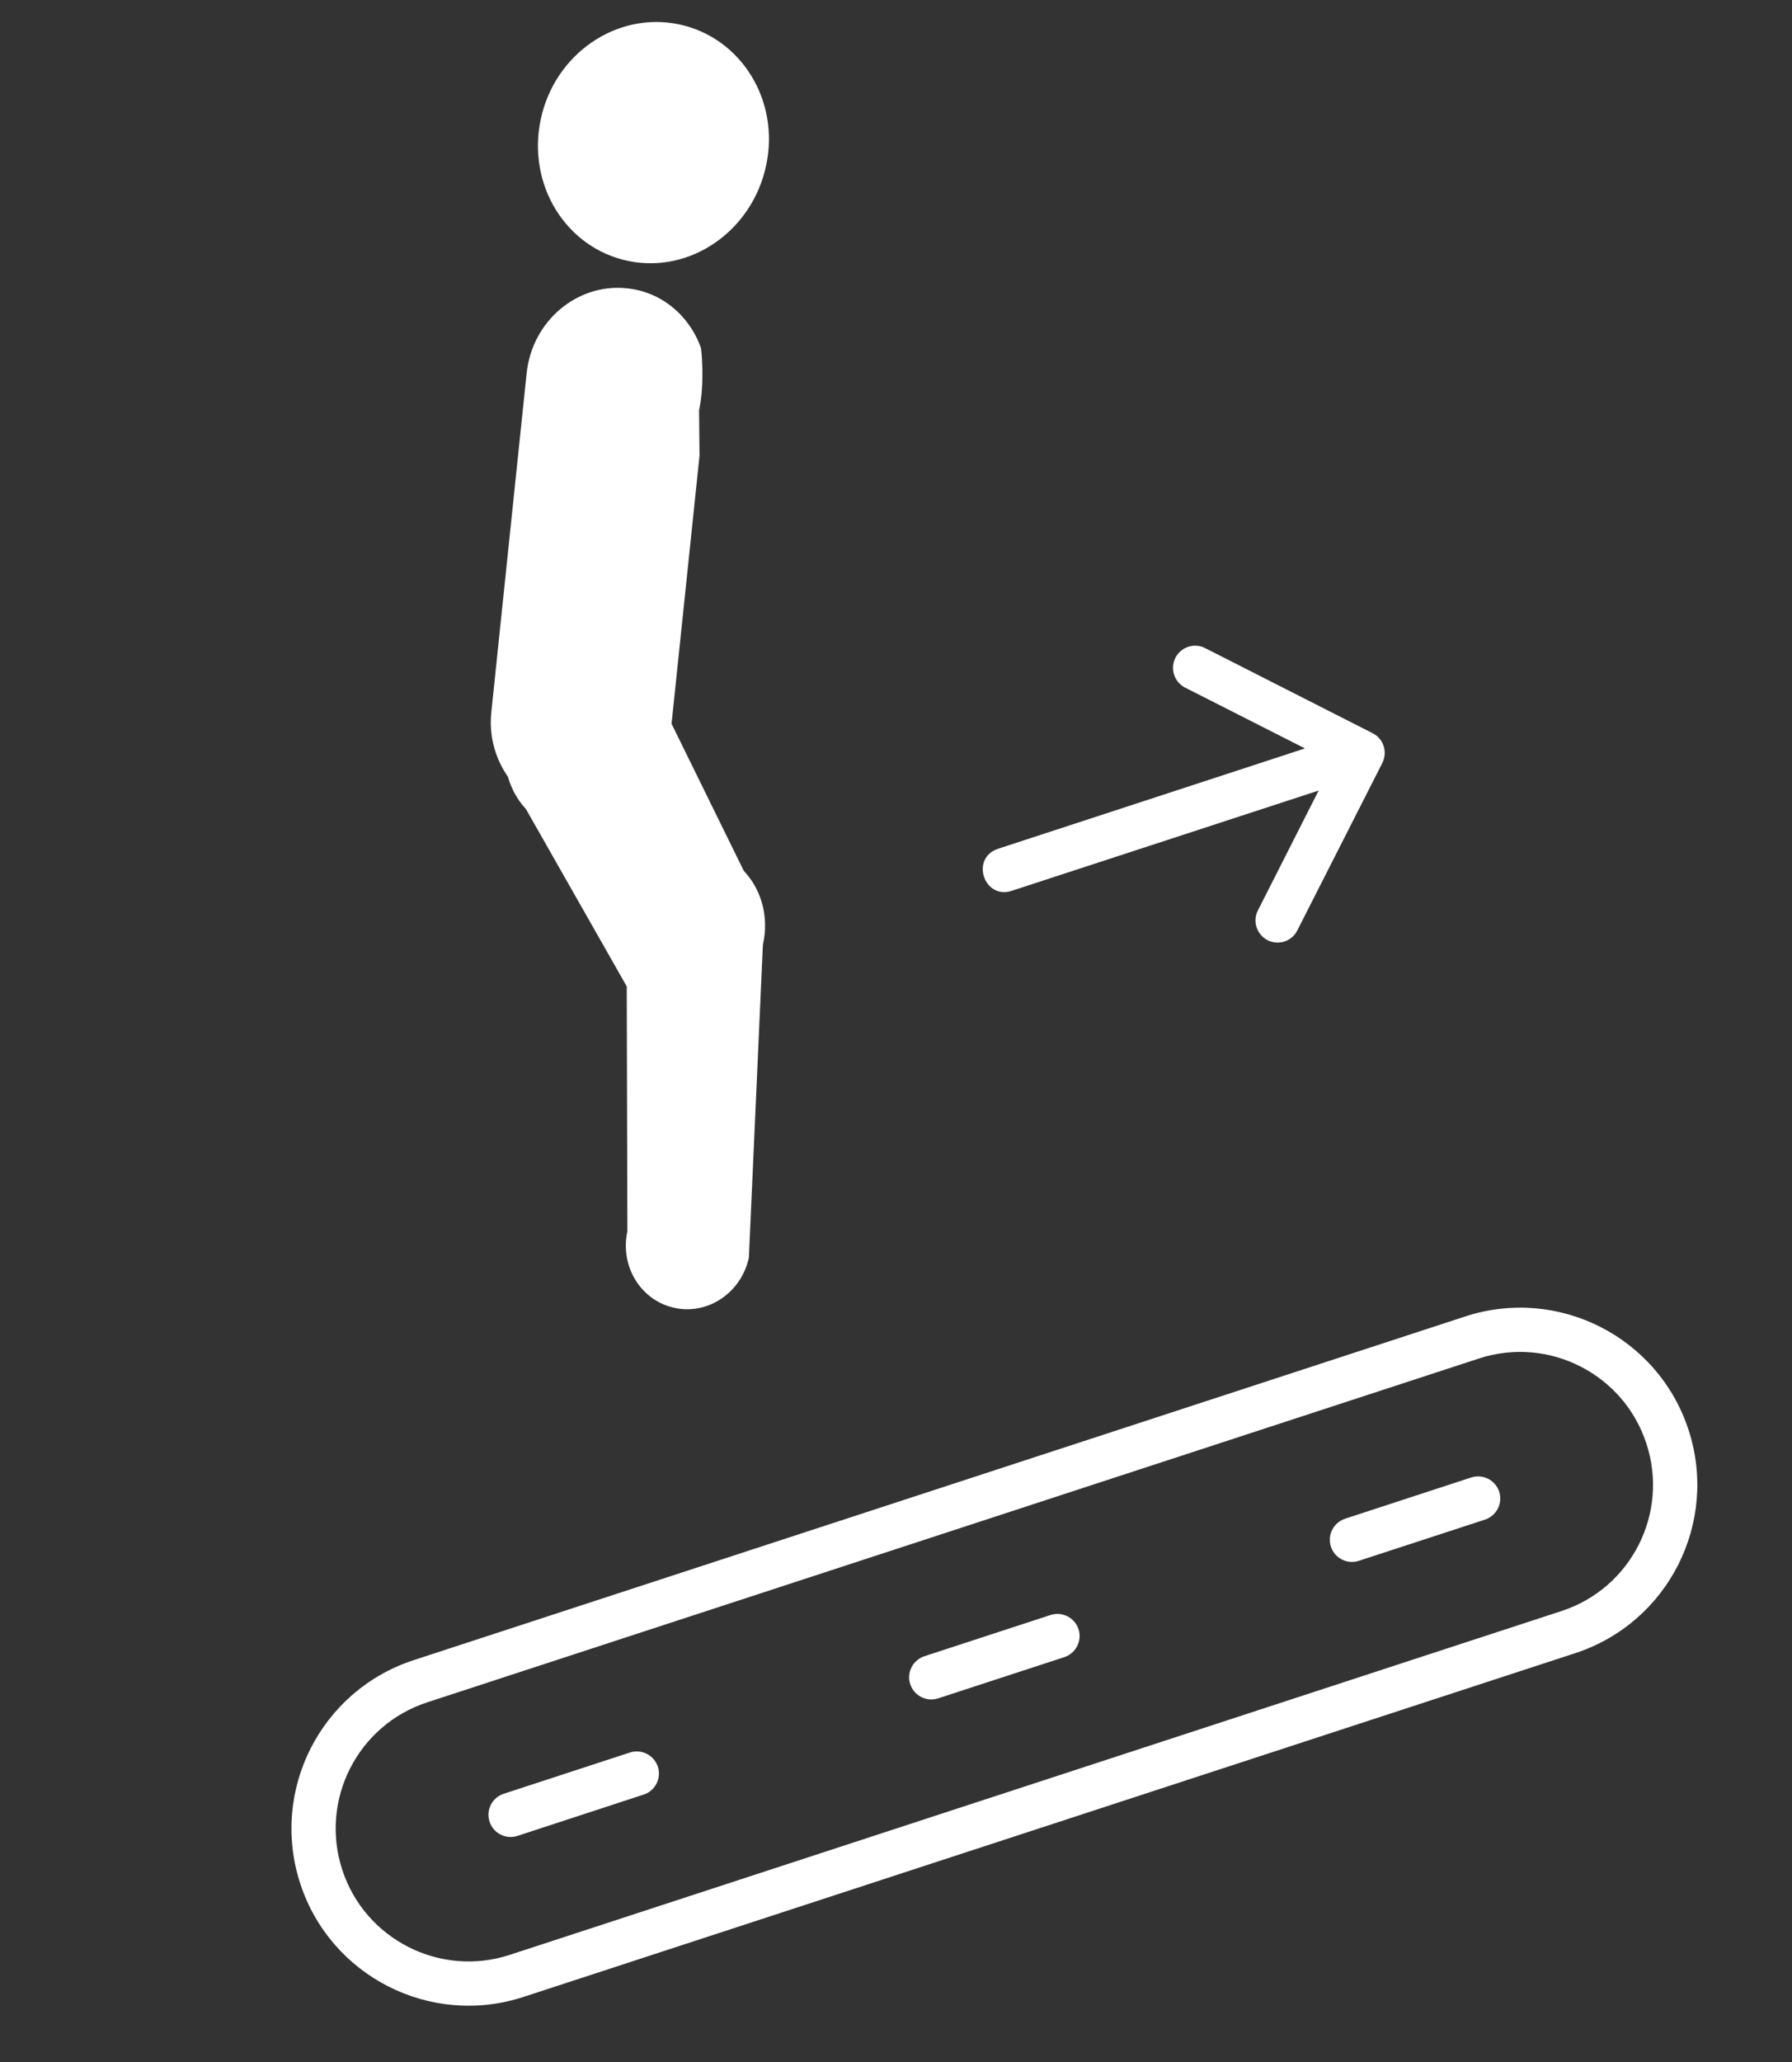
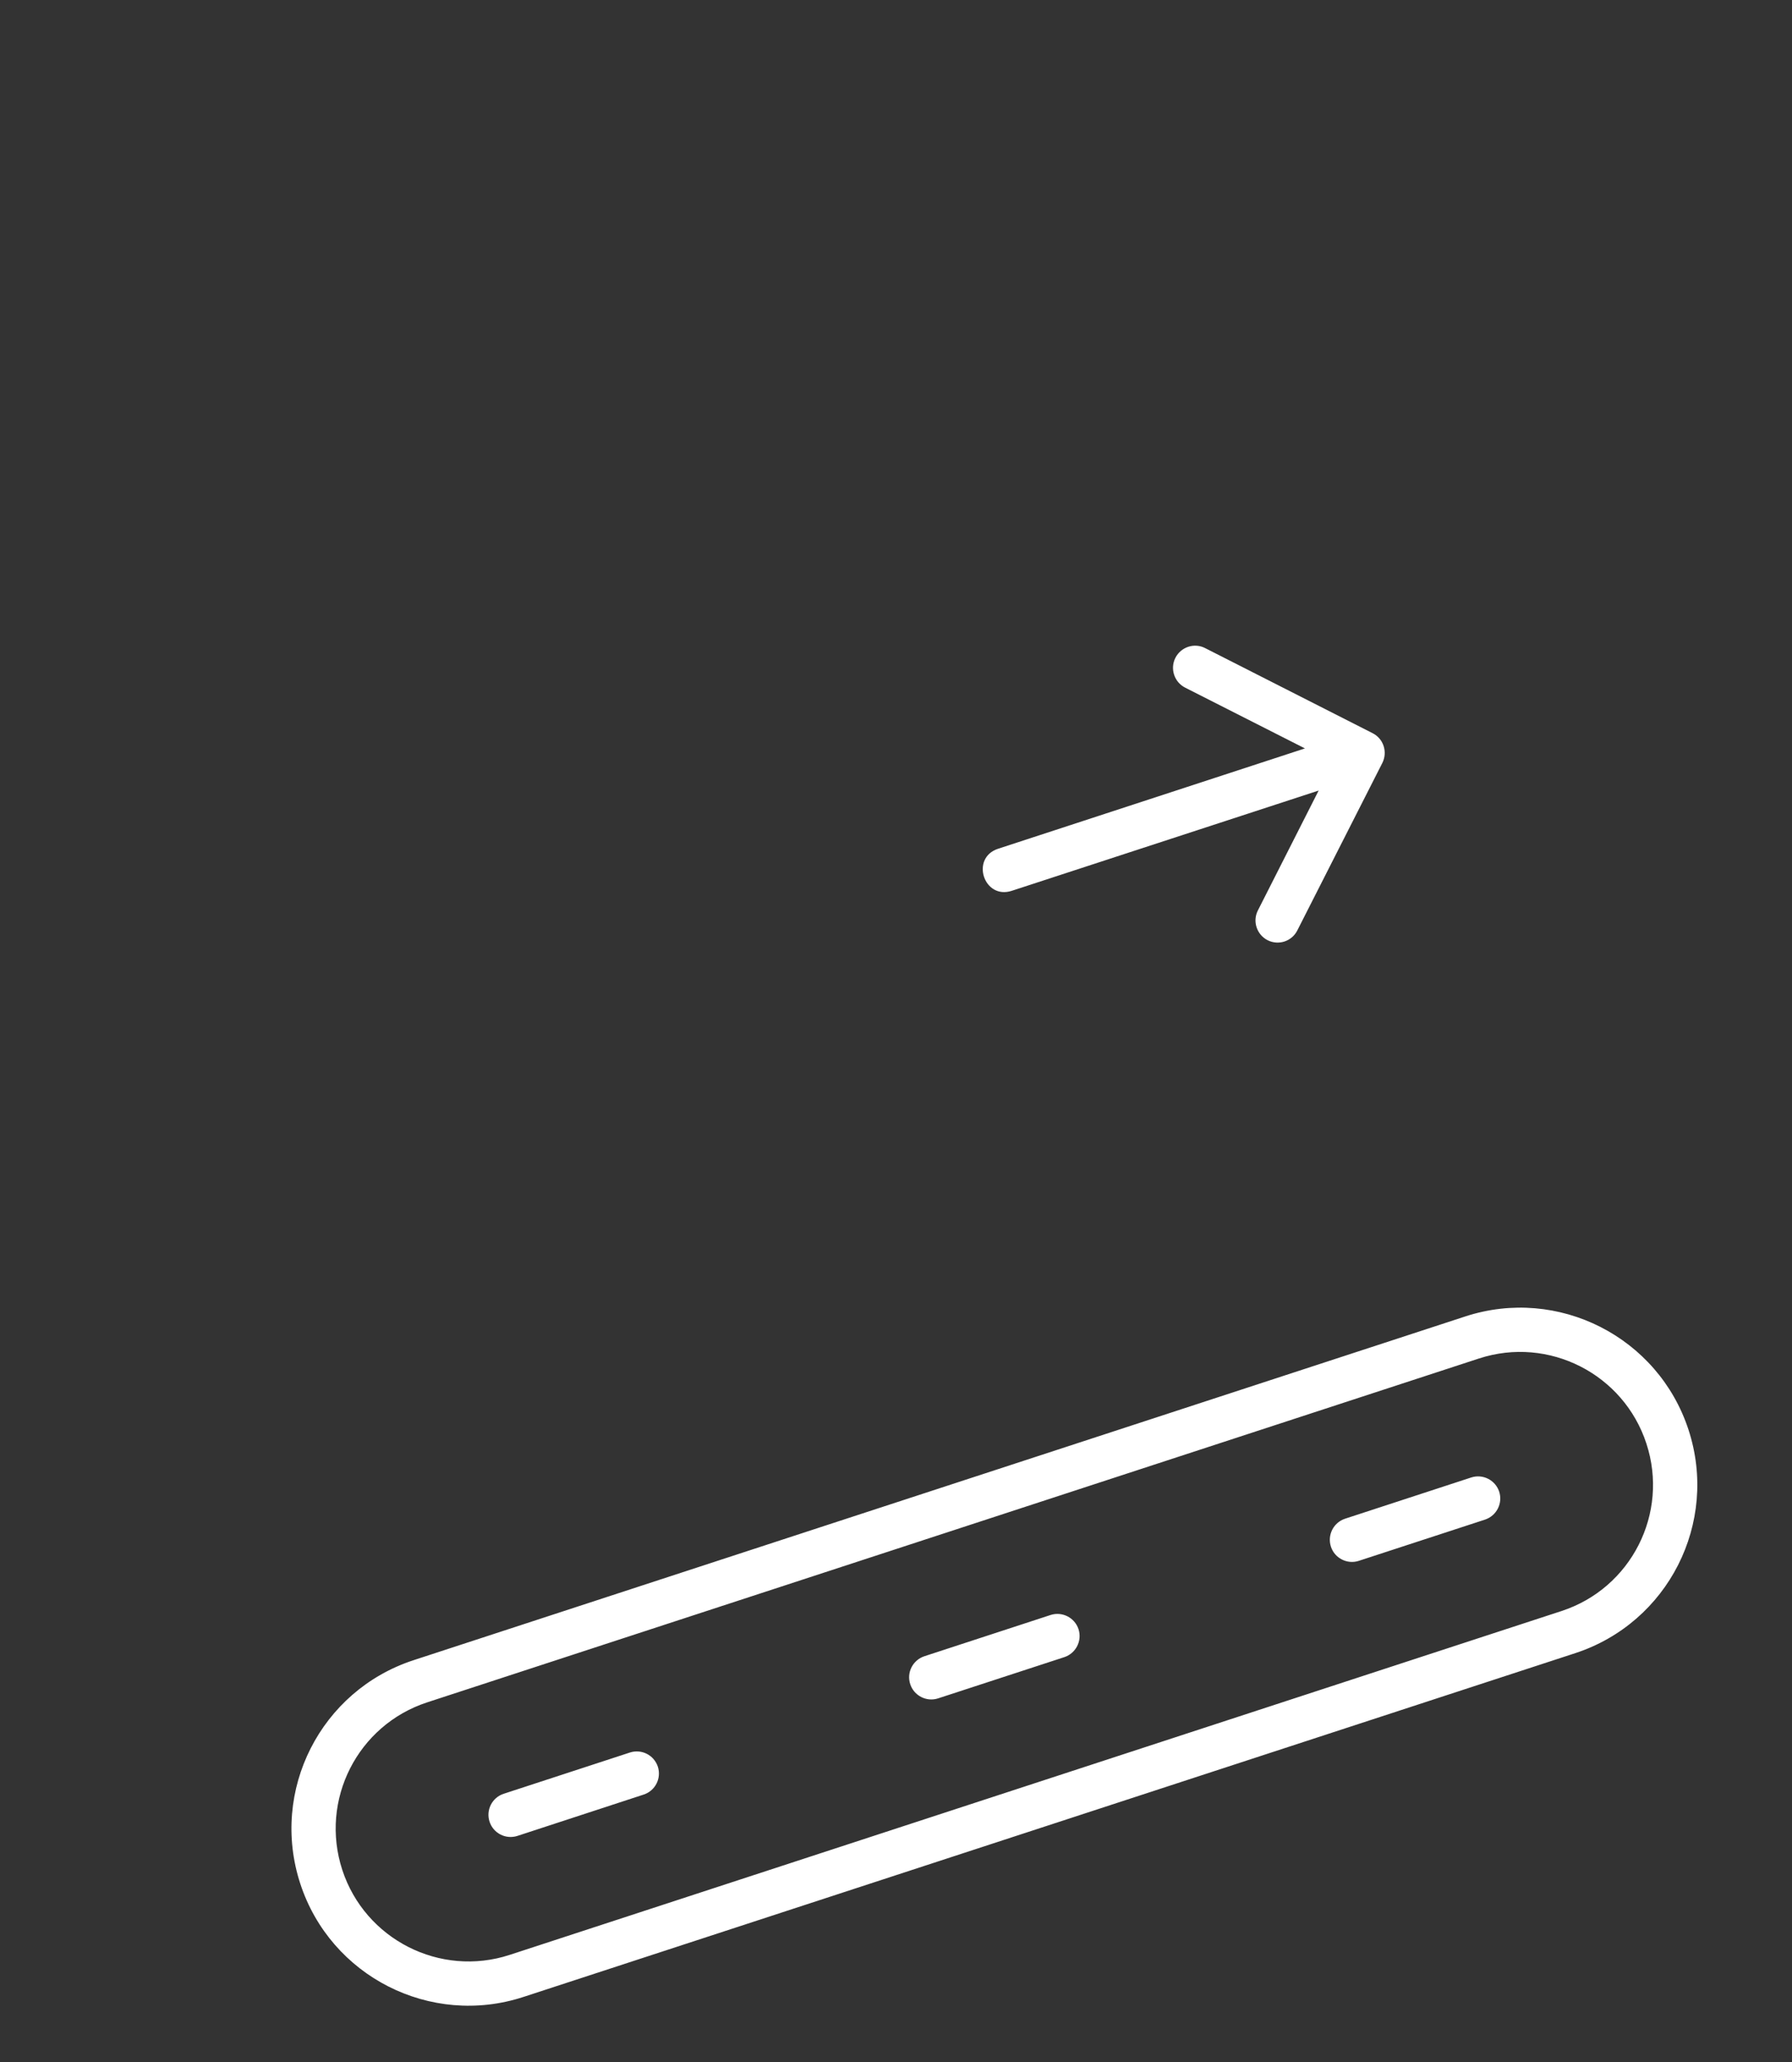
<svg xmlns="http://www.w3.org/2000/svg" width="20" height="23" viewBox="0 0 20 23" fill="none">
  <rect x="0" y="0" width="20" height="23" fill="#333333" stroke="none" />
  <path fill-rule="evenodd" clip-rule="evenodd" d="M3.351 21.01C3.012 19.972 3.578 18.857 4.616 18.518L16.353 14.684C17.39 14.345 18.506 14.912 18.845 15.948C19.184 16.986 18.618 18.101 17.58 18.44L5.843 22.274C4.806 22.613 3.689 22.046 3.351 21.01ZM3.82 20.857C4.074 21.633 4.912 22.059 5.689 21.805L17.427 17.97C18.205 17.716 18.63 16.88 18.375 16.102C18.121 15.325 17.284 14.899 16.506 15.153L4.769 18.988C3.99 19.242 3.566 20.078 3.82 20.857ZM14.564 8.348L13.227 7.67C13.105 7.608 13.057 7.459 13.118 7.338C13.18 7.216 13.329 7.167 13.45 7.229L15.319 8.178C15.441 8.239 15.489 8.388 15.428 8.51L14.479 10.378C14.418 10.5 14.269 10.549 14.147 10.487C14.026 10.425 13.977 10.276 14.039 10.155L14.717 8.818L11.293 9.936C10.98 10.039 10.827 9.569 11.14 9.467L14.564 8.348ZM5.775 20.478C5.645 20.52 5.506 20.449 5.464 20.32C5.421 20.19 5.492 20.05 5.622 20.008L7.03 19.548C7.16 19.506 7.299 19.576 7.342 19.706C7.384 19.836 7.313 19.975 7.184 20.017L5.775 20.478ZM15.165 17.41C15.036 17.452 14.896 17.381 14.854 17.252C14.812 17.122 14.882 16.983 15.012 16.94L16.42 16.48C16.55 16.438 16.689 16.509 16.732 16.638C16.774 16.768 16.703 16.907 16.574 16.95L15.165 17.41ZM10.47 18.944C10.341 18.986 10.201 18.915 10.159 18.786C10.116 18.656 10.187 18.517 10.317 18.474L11.725 18.014C11.855 17.972 11.994 18.043 12.037 18.172C12.079 18.302 12.008 18.441 11.879 18.484L10.47 18.944Z" fill="white" />
-   <path d="M5.878 4.16C5.939 3.585 6.436 3.161 6.989 3.215C7.384 3.252 7.698 3.524 7.824 3.884C7.824 3.884 7.87 4.261 7.802 4.577L7.807 5.084L7.495 8.073L8.301 9.713C8.51 9.935 8.58 10.245 8.516 10.531C8.515 10.535 8.515 10.54 8.514 10.546L8.358 14.028C8.273 14.419 7.902 14.67 7.527 14.588C7.152 14.507 6.917 14.125 7.002 13.734L6.995 11.003L5.869 9.023C5.771 8.919 5.707 8.795 5.668 8.663C5.53 8.465 5.456 8.214 5.483 7.949L5.878 4.16Z" fill="white" />
-   <path d="M8.55 1.849C8.393 2.578 7.705 3.054 7.012 2.911C6.314 2.766 5.88 2.059 6.035 1.331C6.19 0.601 6.881 0.127 7.575 0.271C8.269 0.415 8.708 1.12 8.55 1.849Z" fill="white" />
</svg>